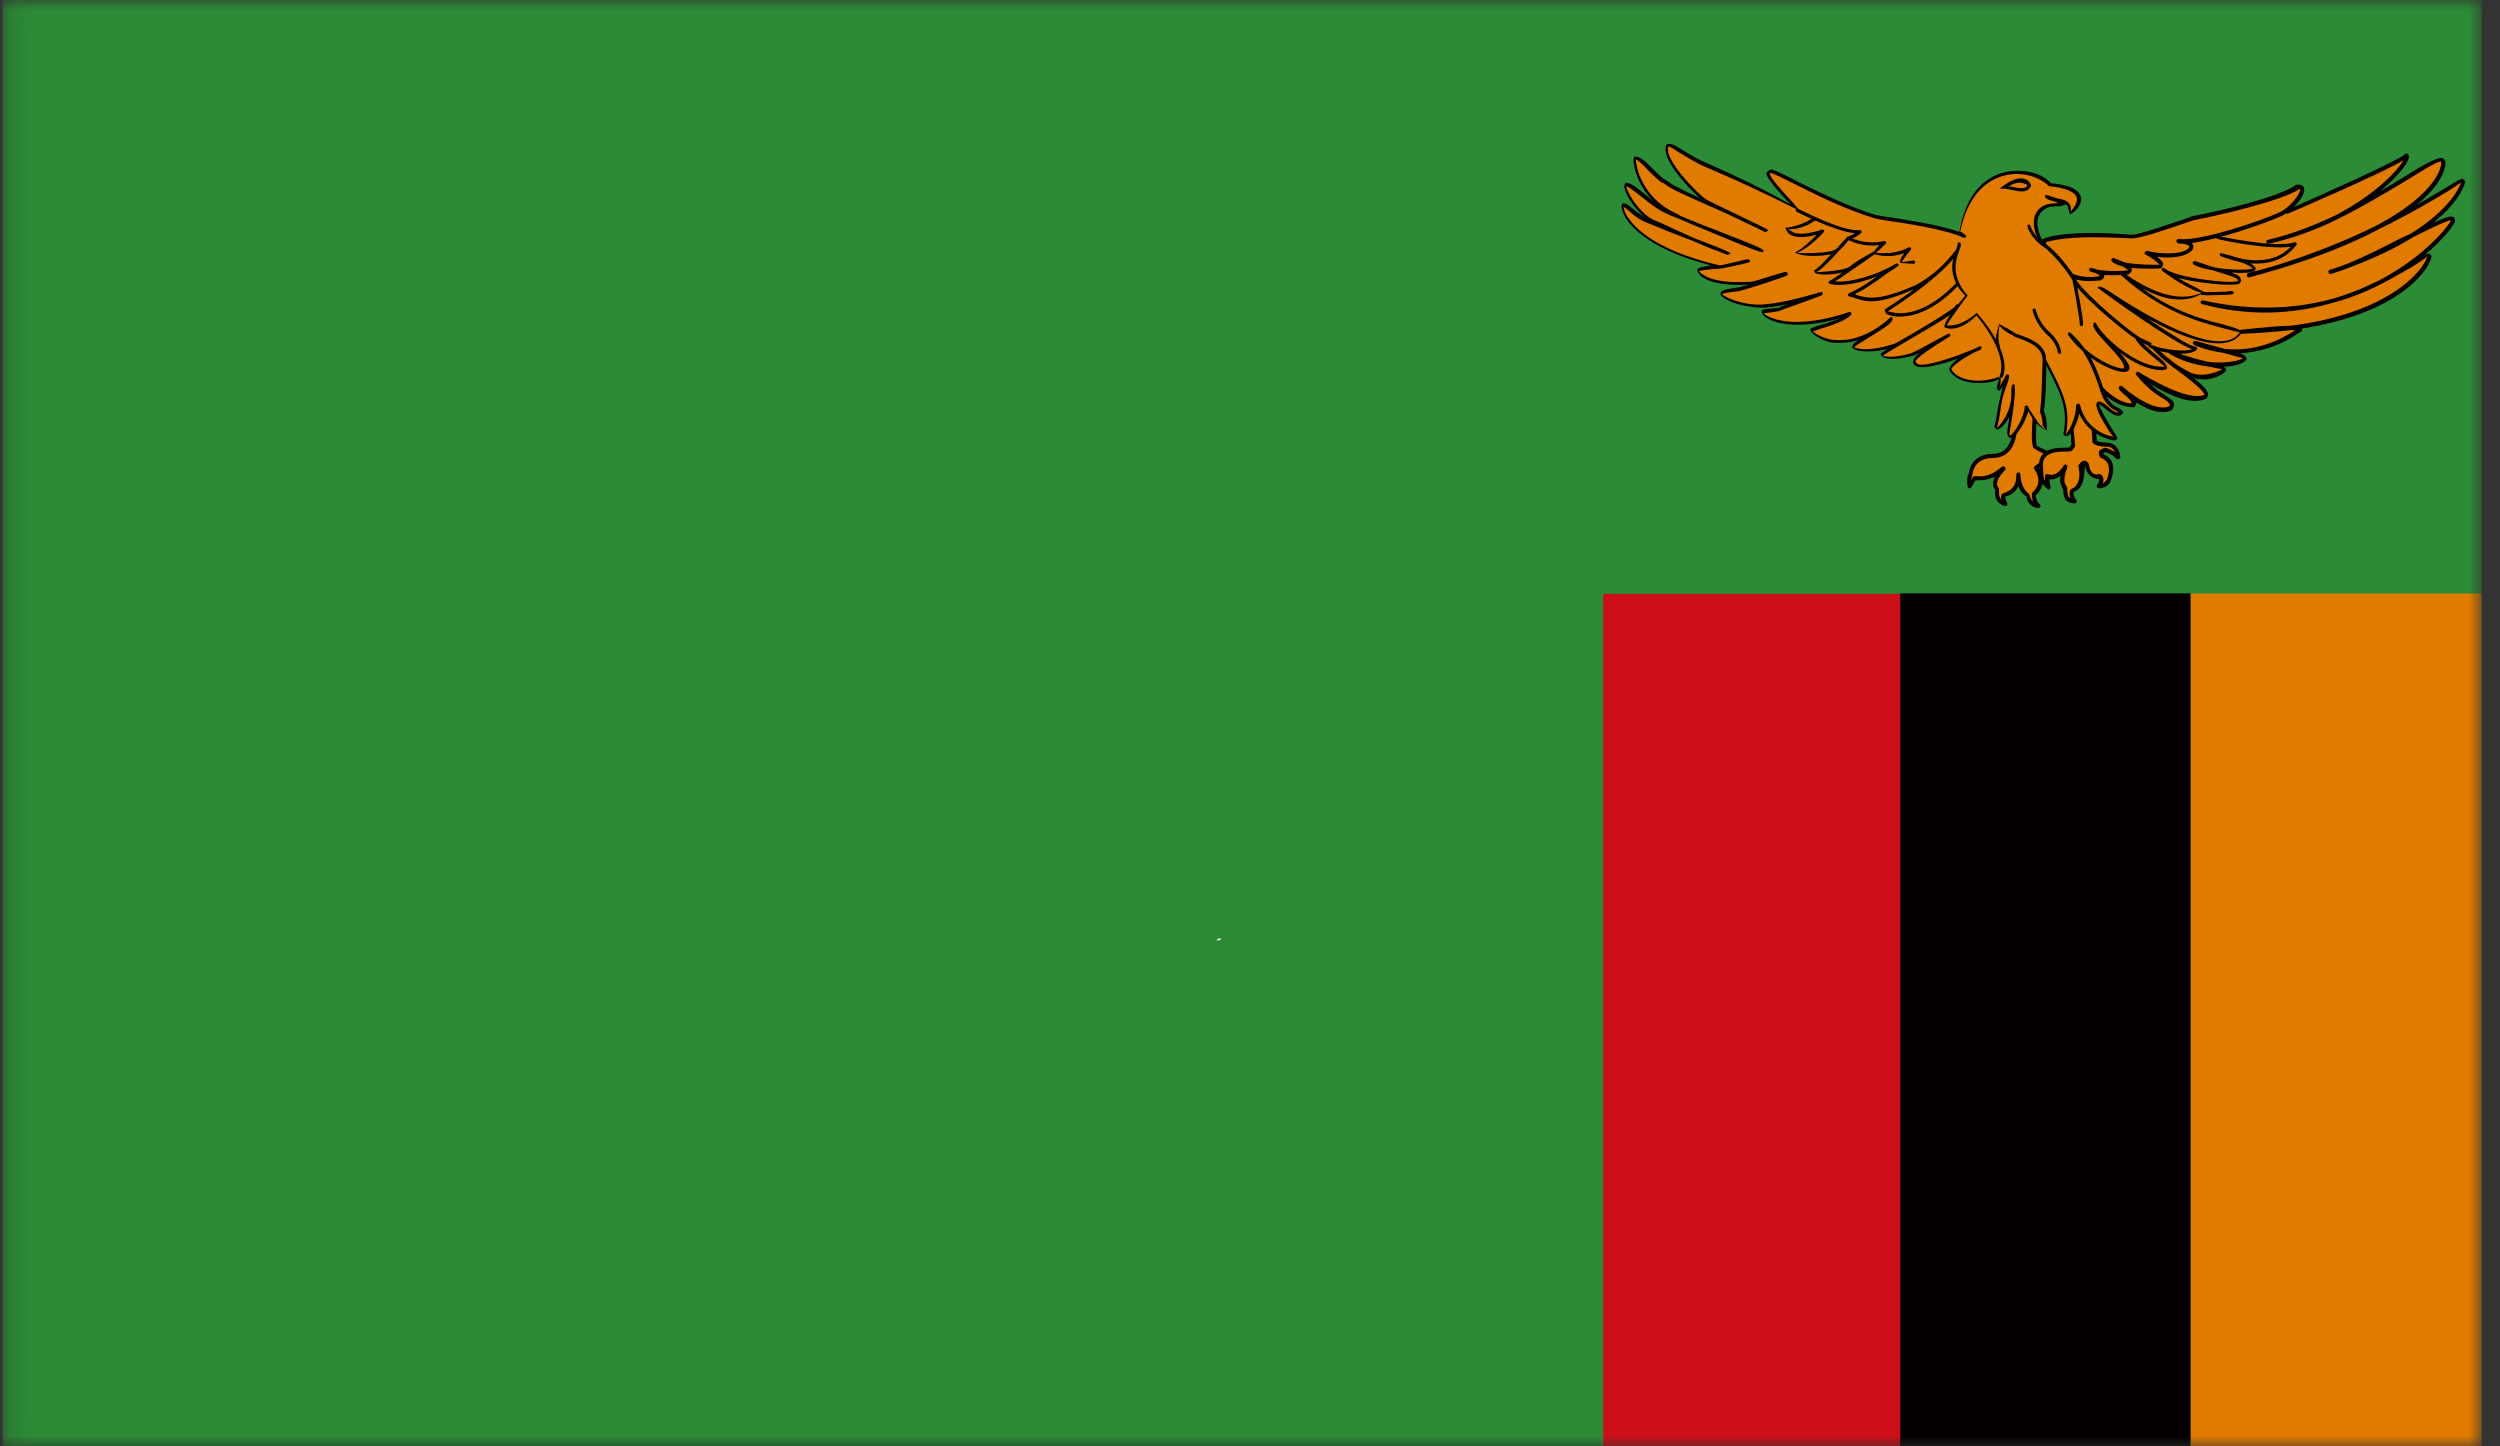
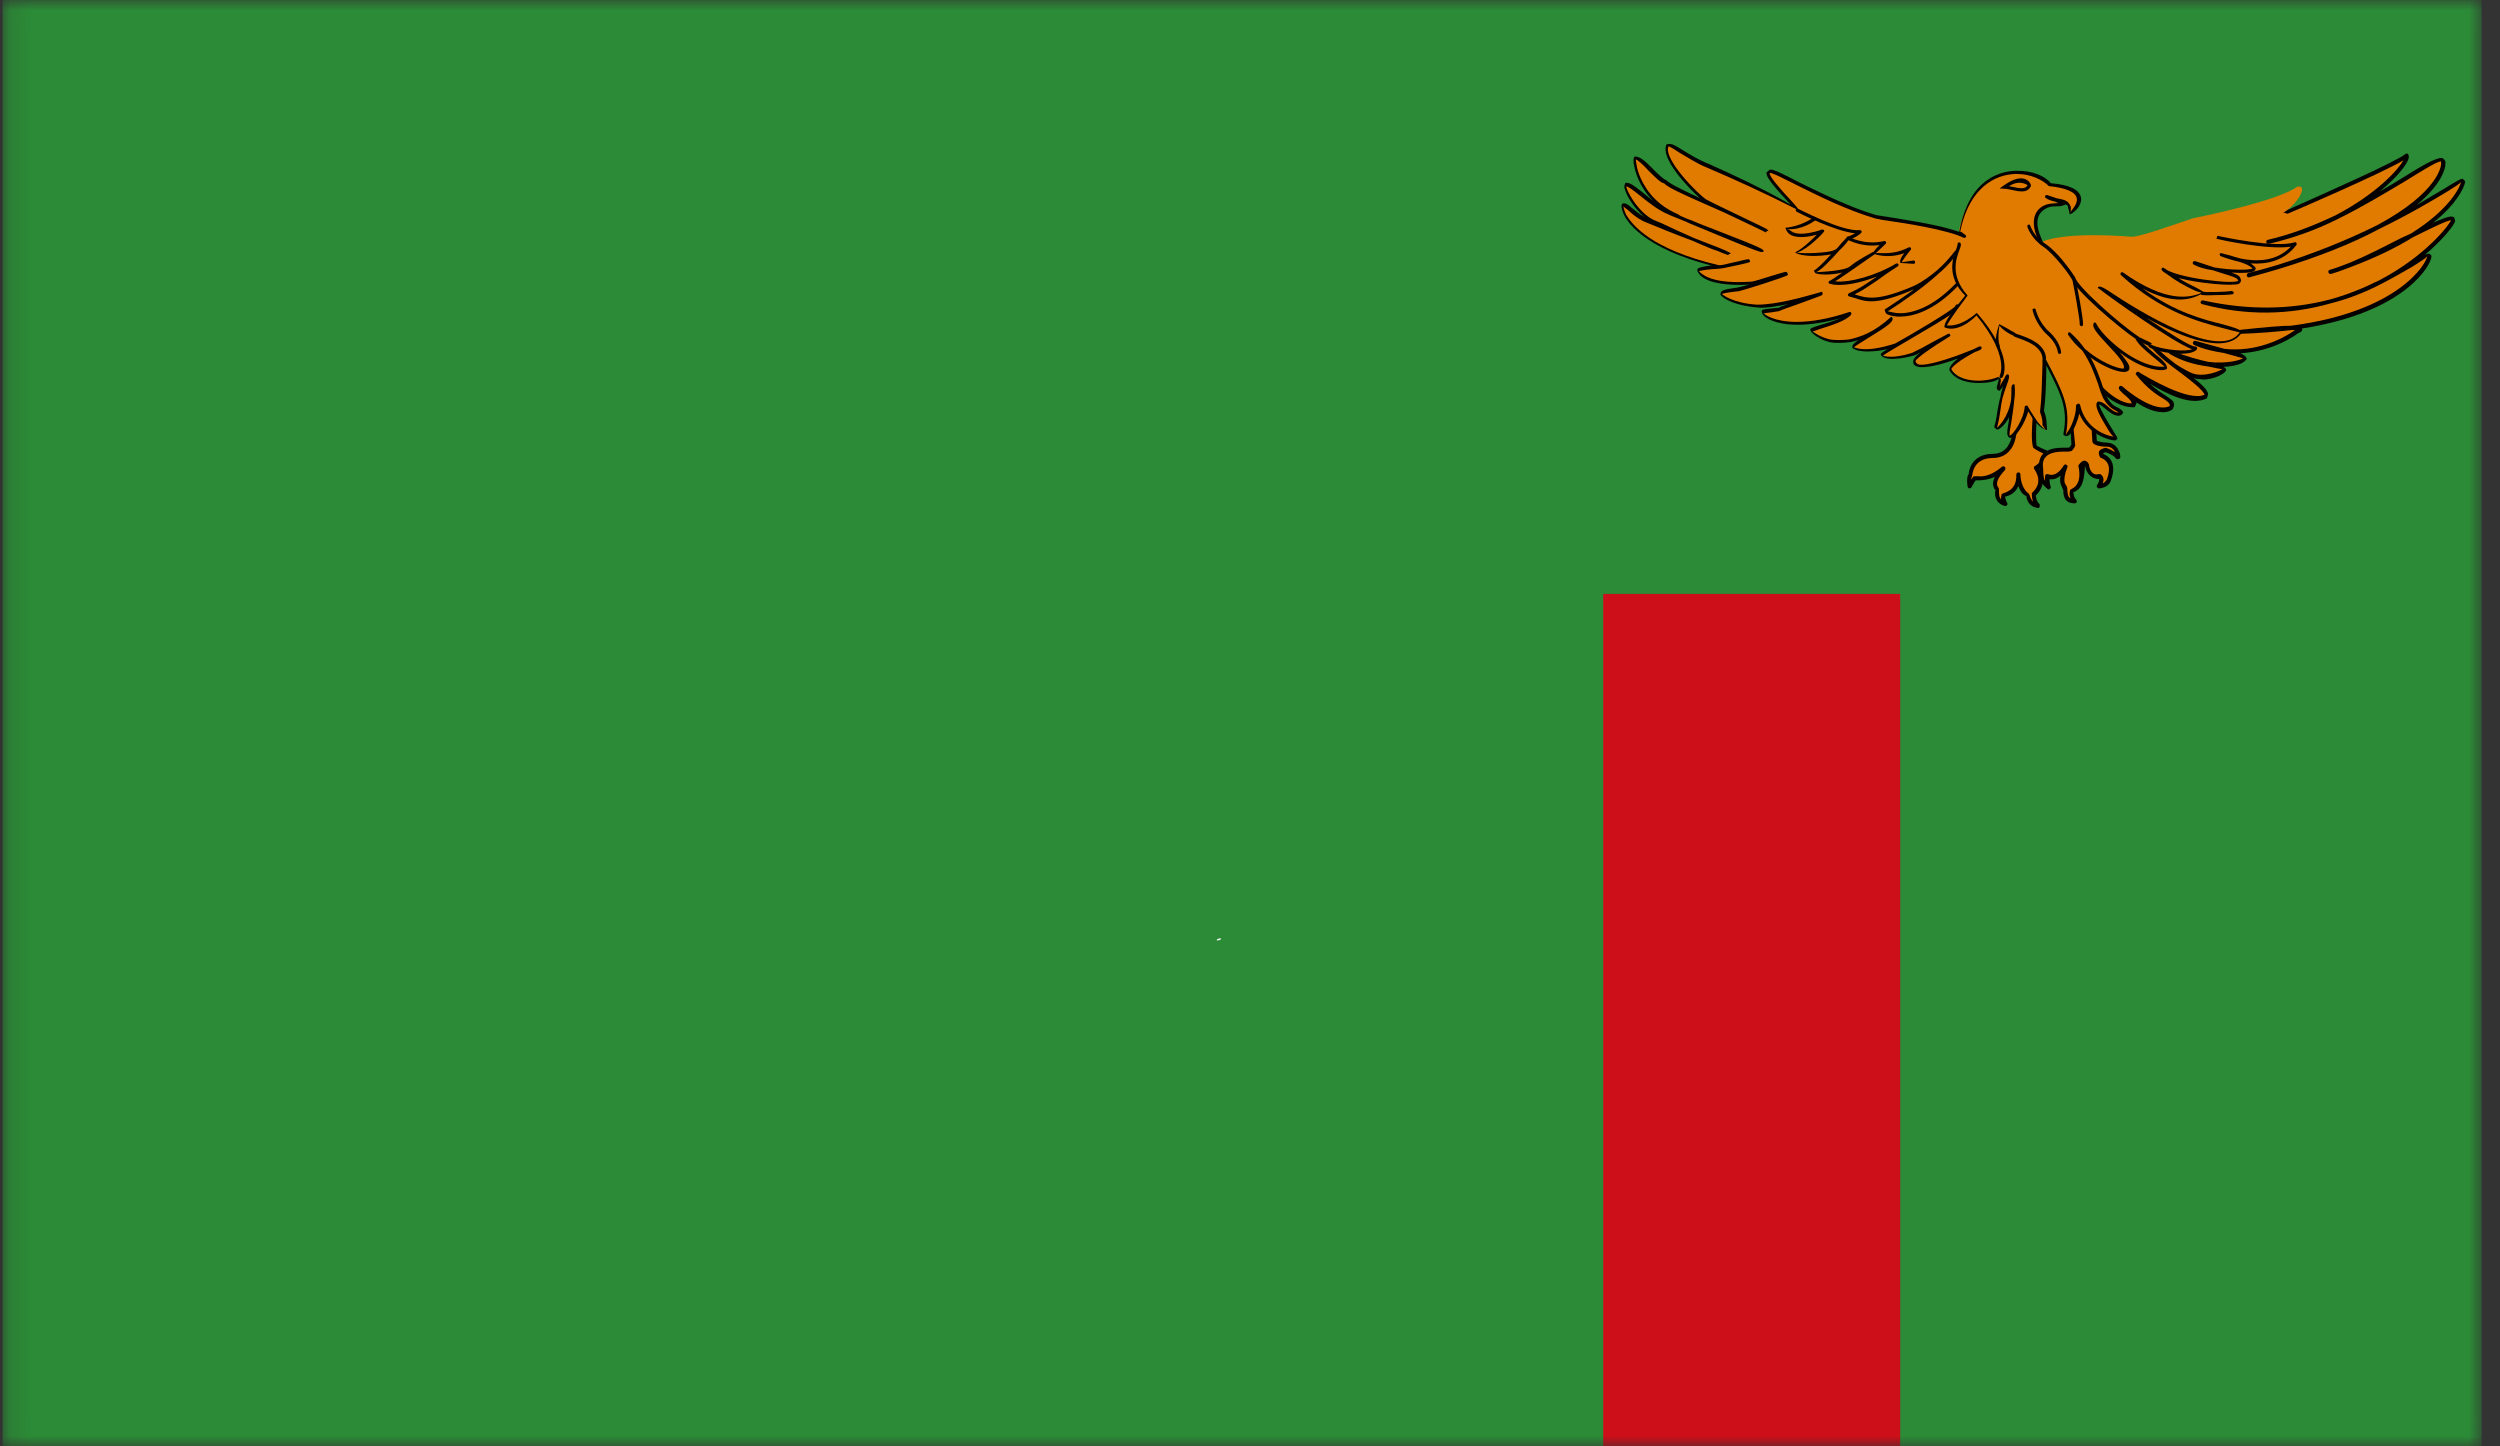
<svg xmlns="http://www.w3.org/2000/svg" width="121" height="70" viewBox="0 0 121 70" fill="none">
  <rect x="0" y="0" width="121" height="70" fill="#333333" stroke="none" />
  <mask id="mask0_15_15413" style="mask-type:luminance" maskUnits="userSpaceOnUse" x="0" y="0" width="121" height="70">
    <path d="M120.106 0.005H0.127V69.995H120.106V0.005Z" fill="white" />
  </mask>
  <g mask="url(#mask0_15_15413)">
    <path d="M120.106 0.005H0.127V69.995H120.106V0.005Z" fill="#2B8B36" />
-     <path d="M120.101 28.729H106.02V69.995H120.101V28.729Z" fill="#E07B00" />
-     <path d="M106.02 28.718H91.96V69.984H106.02V28.718Z" fill="#040000" />
    <path d="M91.969 28.744H77.595V69.995H91.969V28.744Z" fill="#CD0F19" />
    <mask id="mask1_15_15413" style="mask-type:luminance" maskUnits="userSpaceOnUse" x="0" y="0" width="121" height="70">
      <path d="M120.106 0.005H0.127V69.995H120.106V0.005Z" fill="white" />
    </mask>
    <g mask="url(#mask1_15_15413)">
      <path d="M110.673 10.257C110.673 10.257 115.974 7.993 116.483 7.535C116.715 7.802 114.352 10.649 109.782 11.709C113.941 10.715 117.492 7.633 118.202 7.741C118.424 7.766 118.372 10.741 108.846 13.315C115.428 11.585 119.257 8.415 119.216 8.765C119.257 8.847 118.552 11.266 112.798 13.15C114.404 12.79 118.773 10.108 118.717 10.649C118.861 10.829 114.502 16.444 106.617 14.617C112.917 16.248 116.998 12.311 117.579 12.383C117.698 12.409 116.411 15.847 108.47 16.058C112.283 15.651 111.177 16.032 111.177 16.032C111.177 16.032 108.933 17.777 106.241 16.593C108.372 17.164 108.604 17.195 108.634 17.391C108.496 17.627 106.751 17.977 105.073 17.056C106.421 17.627 107.641 17.715 107.662 17.921C107.641 17.993 106.766 18.492 105.994 18.132C105.227 17.782 98.125 13.428 98.125 13.428L110.22 10.103L110.673 10.273V10.257Z" fill="#E07B00" />
      <path d="M106.602 18.358C106.37 18.358 106.149 18.317 105.953 18.219C105.191 17.854 98.372 13.68 98.079 13.5C98.037 13.484 98.022 13.428 98.038 13.402C98.038 13.345 98.063 13.32 98.11 13.32L110.194 9.995L110.704 10.165C112.464 9.382 116.025 7.802 116.416 7.458C116.432 7.442 116.473 7.432 116.494 7.432C116.519 7.432 116.55 7.447 116.555 7.473C116.581 7.499 116.596 7.612 116.581 7.643C116.53 7.936 116.035 8.564 115.171 9.274C115.588 9.038 115.958 8.811 116.308 8.59C117.23 8.019 117.868 7.643 118.182 7.643C118.228 7.643 118.352 7.766 118.357 7.813C118.398 8.188 118.115 8.971 116.962 9.923C117.549 9.588 118.007 9.295 118.357 9.099C118.902 8.765 119.082 8.652 119.196 8.652C119.201 8.667 119.319 8.765 119.319 8.791C119.242 9.166 118.83 9.933 117.775 10.772C118.202 10.592 118.485 10.479 118.65 10.479C118.671 10.479 118.774 10.504 118.789 10.535L118.83 10.705C118.774 10.901 118.274 11.57 117.348 12.352C117.44 12.295 117.502 12.28 117.559 12.28C117.61 12.28 117.698 12.362 117.682 12.419C117.667 12.825 116.427 15.116 111.424 15.898V15.924C111.439 16.022 111.367 16.078 111.213 16.135C111.198 16.161 110.06 17.015 108.429 17.097C108.629 17.18 108.701 17.252 108.743 17.365C108.624 17.602 108.171 17.73 107.61 17.756C107.703 17.797 107.749 17.854 107.749 17.91C107.703 18.091 107.142 18.374 106.596 18.374L106.602 18.358ZM98.382 13.443C99.54 14.153 105.356 17.73 106.035 18.039C106.643 18.317 107.507 17.926 107.569 17.859C107.507 17.874 107.183 17.802 106.859 17.735C106.19 17.653 105.572 17.458 105.022 17.133C104.965 17.118 104.96 17.061 104.965 17.01C105.006 16.969 105.042 16.953 105.099 16.969C105.783 17.247 106.447 17.416 106.874 17.514C107.78 17.627 108.496 17.416 108.563 17.334C108.521 17.334 108.352 17.277 107.626 17.082C107.142 17.01 106.648 16.902 106.185 16.691C106.144 16.665 106.113 16.608 106.144 16.567C106.159 16.511 106.216 16.485 106.247 16.495L107.672 16.886C107.832 16.902 108.002 16.912 108.166 16.912C109.715 16.912 110.873 16.13 111.079 15.975H110.909C110.148 16.058 109.329 16.13 108.475 16.155C108.424 16.13 108.377 16.114 108.377 16.058C108.362 16.017 108.398 15.96 108.46 15.96C109.618 15.836 110.431 15.764 110.894 15.764C116.128 15.08 117.451 12.733 117.477 12.398C117.44 12.481 117.127 12.676 116.766 12.903C116.37 13.124 115.861 13.433 115.253 13.742C114.466 14.148 113.663 14.467 112.819 14.678C110.77 15.265 108.671 15.28 106.586 14.72C106.524 14.704 106.494 14.648 106.509 14.622C106.524 14.565 106.581 14.524 106.627 14.539C108.748 15.013 110.822 15.003 112.757 14.498C113.575 14.277 114.347 13.968 115.166 13.562C117.456 12.362 118.588 10.823 118.629 10.659C118.393 10.674 117.389 11.189 116.787 11.482C115.958 11.997 114.96 12.476 113.817 12.908C113.426 13.062 113.076 13.186 112.819 13.258C112.757 13.273 112.701 13.232 112.695 13.175C112.68 13.134 112.7 13.078 112.757 13.062C113.107 12.964 113.442 12.825 113.74 12.712C114.497 12.403 115.387 11.945 116.21 11.523L116.694 11.302C118.614 10.103 119.077 9.012 119.118 8.801C119.077 8.883 118.784 9.053 118.46 9.264C117.77 9.681 116.643 10.355 115.135 11.091C113.864 11.776 112.222 12.429 110.302 13.016C109.834 13.155 109.355 13.294 108.866 13.423C108.81 13.438 108.763 13.407 108.743 13.351C108.743 13.294 108.763 13.237 108.815 13.211C109.324 13.088 109.793 12.959 110.246 12.82C111.872 12.306 113.493 11.678 115.063 10.896C118.032 9.305 118.228 7.962 118.135 7.808C117.919 7.833 117.24 8.255 116.411 8.77C115.516 9.3 114.399 9.985 113.122 10.613C112.098 11.127 110.971 11.534 109.808 11.801C109.751 11.817 109.705 11.786 109.69 11.729C109.674 11.673 109.705 11.616 109.767 11.606C110.801 11.369 111.867 10.978 113.05 10.417C115.022 9.382 116.066 8.224 116.324 7.761C115.212 8.42 110.904 10.273 110.719 10.345L110.189 10.19L98.388 13.443H98.382Z" fill="#040000" />
      <path d="M96.457 22.069C95.382 22.069 95.366 23.016 95.366 23.016C95.366 23.016 95.274 23.073 95.325 23.531C95.505 23.237 95.598 23.124 95.598 23.124C95.701 23.14 96.2 23.279 96.972 22.676C96.262 23.417 96.684 23.68 96.684 23.68C96.684 23.68 96.514 24.251 97.049 24.38C96.895 24.143 96.987 23.948 96.987 23.948C96.987 23.948 97.744 23.865 97.687 22.944C97.713 23.783 98.171 23.978 98.171 23.978C98.171 23.978 98.171 24.442 98.66 24.483C98.403 24.246 98.459 23.881 98.459 23.881C98.459 23.881 99.087 23.417 98.557 22.64C98.871 22.46 99.144 21.94 99.144 21.94C99.144 21.94 98.707 21.76 98.496 21.606C98.403 21.395 98.48 20.268 98.48 20.268L98.223 18.816L97.466 21.091C97.507 20.772 97.523 22.069 96.463 22.069H96.457Z" fill="#E07B00" />
-       <path d="M98.655 24.586H98.65C98.202 24.544 98.079 24.179 98.079 23.999C98.037 24.014 97.826 23.917 97.688 23.526C97.518 23.932 97.157 24.014 97.039 24.04C97.065 24.066 97.054 24.179 97.142 24.334C97.168 24.359 97.168 24.406 97.142 24.447C97.116 24.488 97.065 24.503 97.039 24.488C96.859 24.447 96.73 24.349 96.653 24.22C96.535 24.025 96.555 23.803 96.581 23.706C96.545 23.706 96.483 23.623 96.468 23.469C96.452 23.356 96.483 23.232 96.55 23.078C96.2 23.248 95.788 23.258 95.624 23.248C95.608 23.263 95.531 23.371 95.413 23.598C95.392 23.623 95.351 23.639 95.31 23.639C95.274 23.623 95.233 23.598 95.233 23.556C95.171 23.124 95.248 22.985 95.289 22.944C95.274 22.928 95.341 21.966 96.457 21.966C97.183 21.966 97.338 21.282 97.379 21.101V21.086C97.379 21.06 97.379 21.029 97.394 21.004L98.125 18.796C98.141 18.755 98.182 18.739 98.228 18.739C98.269 18.739 98.305 18.755 98.321 18.811L98.578 20.262C98.537 20.751 98.532 21.451 98.578 21.575C98.748 21.673 99.18 21.853 99.18 21.853C99.201 21.868 99.216 21.894 99.231 21.925C99.247 21.951 99.231 21.982 99.231 22.007C99.206 22.007 99 22.455 98.701 22.692C99.139 23.433 98.609 23.906 98.532 23.978C98.537 23.978 98.532 24.246 98.722 24.411C98.748 24.436 98.779 24.493 98.748 24.534C98.732 24.56 98.696 24.591 98.655 24.591V24.586ZM97.682 22.867C97.754 22.867 97.785 22.892 97.785 22.949C97.821 23.701 98.197 23.886 98.197 23.896C98.254 23.978 98.269 24.148 98.393 24.272C98.331 24.061 98.341 23.881 98.341 23.865C98.403 23.793 98.933 23.392 98.46 22.707C98.444 22.681 98.434 22.651 98.444 22.625C98.46 22.584 98.465 22.553 98.496 22.553C98.707 22.439 98.892 22.146 98.99 21.997C98.846 21.925 98.573 21.801 98.418 21.678C98.285 21.441 98.362 20.463 98.377 20.268L98.182 19.233L97.574 21.091C97.574 21.091 97.471 22.167 96.452 22.167C95.49 22.167 95.469 22.975 95.454 23.016C95.439 23.057 95.413 23.088 95.413 23.212C95.475 23.098 95.505 23.073 95.516 23.057C95.686 23.042 95.752 23.057 95.85 23.057C96.164 23.057 96.529 22.903 96.89 22.594C96.941 22.553 97.008 22.568 97.044 22.609C97.07 22.651 97.07 22.707 97.044 22.748C96.71 23.098 96.648 23.309 96.658 23.433C96.663 23.556 96.73 23.613 96.741 23.613C96.766 23.726 96.72 23.963 96.813 24.117C96.828 24.133 96.838 24.143 96.849 24.174C96.844 24.004 96.89 23.906 96.89 23.906C97.008 23.834 97.615 23.767 97.59 22.985C97.59 22.928 97.615 22.872 97.682 22.862V22.867Z" fill="#040000" />
+       <path d="M98.655 24.586H98.65C98.202 24.544 98.079 24.179 98.079 23.999C98.037 24.014 97.826 23.917 97.688 23.526C97.518 23.932 97.157 24.014 97.039 24.04C97.065 24.066 97.054 24.179 97.142 24.334C97.168 24.359 97.168 24.406 97.142 24.447C97.116 24.488 97.065 24.503 97.039 24.488C96.859 24.447 96.73 24.349 96.653 24.22C96.535 24.025 96.555 23.803 96.581 23.706C96.545 23.706 96.483 23.623 96.468 23.469C96.452 23.356 96.483 23.232 96.55 23.078C96.2 23.248 95.788 23.258 95.624 23.248C95.608 23.263 95.531 23.371 95.413 23.598C95.392 23.623 95.351 23.639 95.31 23.639C95.274 23.623 95.233 23.598 95.233 23.556C95.171 23.124 95.248 22.985 95.289 22.944C95.274 22.928 95.341 21.966 96.457 21.966C97.183 21.966 97.338 21.282 97.379 21.101V21.086C97.379 21.06 97.379 21.029 97.394 21.004L98.125 18.796C98.141 18.755 98.182 18.739 98.228 18.739C98.269 18.739 98.305 18.755 98.321 18.811L98.578 20.262C98.537 20.751 98.532 21.451 98.578 21.575C98.748 21.673 99.18 21.853 99.18 21.853C99.201 21.868 99.216 21.894 99.231 21.925C99.247 21.951 99.231 21.982 99.231 22.007C99.206 22.007 99 22.455 98.701 22.692C99.139 23.433 98.609 23.906 98.532 23.978C98.537 23.978 98.532 24.246 98.722 24.411C98.732 24.56 98.696 24.591 98.655 24.591V24.586ZM97.682 22.867C97.754 22.867 97.785 22.892 97.785 22.949C97.821 23.701 98.197 23.886 98.197 23.896C98.254 23.978 98.269 24.148 98.393 24.272C98.331 24.061 98.341 23.881 98.341 23.865C98.403 23.793 98.933 23.392 98.46 22.707C98.444 22.681 98.434 22.651 98.444 22.625C98.46 22.584 98.465 22.553 98.496 22.553C98.707 22.439 98.892 22.146 98.99 21.997C98.846 21.925 98.573 21.801 98.418 21.678C98.285 21.441 98.362 20.463 98.377 20.268L98.182 19.233L97.574 21.091C97.574 21.091 97.471 22.167 96.452 22.167C95.49 22.167 95.469 22.975 95.454 23.016C95.439 23.057 95.413 23.088 95.413 23.212C95.475 23.098 95.505 23.073 95.516 23.057C95.686 23.042 95.752 23.057 95.85 23.057C96.164 23.057 96.529 22.903 96.89 22.594C96.941 22.553 97.008 22.568 97.044 22.609C97.07 22.651 97.07 22.707 97.044 22.748C96.71 23.098 96.648 23.309 96.658 23.433C96.663 23.556 96.73 23.613 96.741 23.613C96.766 23.726 96.72 23.963 96.813 24.117C96.828 24.133 96.838 24.143 96.849 24.174C96.844 24.004 96.89 23.906 96.89 23.906C97.008 23.834 97.615 23.767 97.59 22.985C97.59 22.928 97.615 22.872 97.682 22.862V22.867Z" fill="#040000" />
      <path d="M101.707 18.801C101.707 18.801 102.495 19.681 103.241 19.64C103.514 19.403 102.659 18.899 102.659 18.775C102.958 19.053 104.25 20.16 105.068 19.768C105.387 19.295 104.476 19.352 103.478 18.106C104.178 18.569 105.922 19.599 106.746 19.207C107.096 18.816 104.929 17.674 104.203 16.747L102.32 15.785L99.788 17.854L101.707 18.806V18.801Z" fill="#E07B00" />
      <path d="M104.666 19.948C104.239 19.948 103.786 19.727 103.4 19.475V19.532C103.4 19.557 103.328 19.701 103.308 19.712H103.251C102.464 19.712 101.815 19.084 101.63 18.873L99.736 17.952C99.736 17.952 99.684 17.91 99.684 17.869C99.669 17.854 99.684 17.813 99.71 17.787L102.258 15.708L104.239 16.655C104.569 17.072 105.145 17.509 105.665 17.895C106.39 18.456 106.843 18.801 106.874 19.084C106.874 19.11 106.818 19.254 106.812 19.279C106.03 19.671 104.867 19.058 104.049 18.569C104.337 18.837 104.61 19.017 104.79 19.13C105.032 19.3 105.196 19.382 105.217 19.537C105.243 19.635 105.202 19.717 105.135 19.83C104.975 19.928 104.821 19.954 104.661 19.954L104.666 19.948ZM102.664 18.677C102.664 18.677 102.716 18.693 102.726 18.703C102.947 18.914 104.306 20.015 105.021 19.65C105.021 19.48 104.877 19.413 104.692 19.285C104.373 19.105 103.905 18.78 103.4 18.152C103.359 18.111 103.359 18.055 103.405 18.029C103.431 17.988 103.488 17.972 103.524 18.013C103.874 18.224 105.917 19.465 106.699 19.104C106.643 18.893 106.076 18.446 105.546 18.044C105.021 17.669 104.43 17.205 104.116 16.804L102.278 15.867L99.972 17.849L101.733 18.703C102.129 19.12 102.69 19.526 103.169 19.526C103.184 19.413 102.937 19.192 102.793 19.079C102.623 18.924 102.551 18.857 102.551 18.77C102.551 18.729 102.577 18.698 102.613 18.688C102.628 18.672 102.639 18.672 102.654 18.672L102.664 18.677Z" fill="#040000" />
      <path d="M98.83 11.709C98.83 11.709 99.695 11.194 103.159 11.457C103.514 11.498 105.495 10.772 106.149 10.561C107.147 10.365 110.338 9.665 111.203 9.027C111.81 8.955 111.033 10.129 110.266 10.422C109.458 10.787 106.483 11.817 105.433 11.678C106.689 11.704 105.994 12.723 103.889 12.249C104.903 12.81 104.522 12.892 104.522 12.892C104.522 12.892 102.747 12.99 102.279 12.584C103.473 13.031 102.978 13.186 102.978 13.186C102.978 13.186 101.764 13.309 101.203 13.047C102.067 13.315 101.63 13.479 101.63 13.479C101.63 13.479 100.93 13.592 100.343 13.381C99.751 13.16 98.871 11.704 98.82 11.704L98.83 11.709Z" fill="#E07B00" />
-       <path d="M101.177 13.608C100.848 13.608 100.565 13.567 100.318 13.484C99.849 13.315 99.242 12.45 98.913 11.992C98.851 11.894 98.799 11.812 98.774 11.781C98.733 11.781 98.712 11.755 98.712 11.724C98.696 11.668 98.748 11.642 98.774 11.611C98.799 11.585 99.695 11.081 103.159 11.359C103.555 11.359 104.944 10.854 105.691 10.618L106.103 10.463C107.415 10.226 110.364 9.527 111.136 8.94C111.393 8.914 111.501 8.996 111.522 9.12C111.594 9.47 110.94 10.278 110.307 10.504C109.582 10.823 107.405 11.595 106.082 11.76C106.159 11.842 106.174 11.915 106.159 11.956C106.144 12.264 105.449 12.568 104.399 12.429C104.667 12.625 104.708 12.748 104.692 12.836C104.692 12.877 104.595 12.975 104.553 12.99C104.528 12.99 103.786 13.031 103.143 12.964C103.179 13.006 103.195 13.047 103.179 13.088C103.179 13.129 103.061 13.268 103.025 13.284C102.984 13.299 102.299 13.34 101.846 13.309V13.351C101.846 13.474 101.743 13.531 101.666 13.572C101.651 13.572 101.445 13.598 101.177 13.598V13.608ZM99 11.734C99.021 11.776 99.062 11.817 99.082 11.873C99.36 12.264 99.983 13.129 100.379 13.284C100.616 13.356 100.873 13.407 101.177 13.407C101.429 13.407 101.609 13.366 101.609 13.366C101.651 13.351 101.609 13.309 101.409 13.211C101.347 13.196 101.249 13.17 101.177 13.139C101.12 13.124 101.105 13.057 101.121 13.016C101.146 12.975 101.198 12.944 101.239 12.975C101.342 12.99 101.419 13.016 101.496 13.047C101.707 13.088 101.985 13.119 102.351 13.119C102.716 13.119 102.989 13.093 102.989 13.093C102.989 13.078 102.984 13.021 102.7 12.882C102.5 12.825 102.325 12.769 102.227 12.661C102.186 12.635 102.17 12.589 102.201 12.537C102.227 12.496 102.294 12.465 102.325 12.496C102.52 12.579 102.69 12.635 102.798 12.692C103.39 12.831 104.42 12.815 104.517 12.815C104.492 12.8 104.419 12.635 103.858 12.326C103.802 12.301 103.787 12.27 103.802 12.213C103.828 12.172 103.879 12.141 103.92 12.141C104.296 12.239 104.646 12.264 104.945 12.264C105.644 12.264 105.948 12.069 105.964 11.945C105.964 11.904 105.871 11.822 105.614 11.791C105.552 11.791 105.49 11.791 105.433 11.776C105.372 11.76 105.331 11.719 105.341 11.662C105.341 11.621 105.392 11.565 105.433 11.565H105.449C105.511 11.565 105.588 11.58 105.644 11.58C106.844 11.58 109.52 10.643 110.22 10.324C110.812 10.103 111.357 9.372 111.331 9.135C110.39 9.748 107.214 10.463 106.164 10.659L105.758 10.798C104.667 11.173 103.56 11.539 103.195 11.539C102.453 11.498 101.877 11.482 101.378 11.482C99.911 11.482 99.227 11.652 98.995 11.734H99Z" fill="#040000" />
      <path d="M100.225 19.29L100.338 21.565C100.338 21.565 100.276 21.678 100.225 21.745C100.153 21.817 98.593 21.508 98.814 22.692C98.814 23.196 98.83 23.294 99.165 23.587C99.072 23.253 99.092 23.042 99.092 23.042C99.092 23.042 99.54 23.278 99.978 22.568C99.664 23.278 99.885 23.546 99.952 23.561C100.014 23.685 99.818 24.262 100.405 24.246C100.184 24.035 100.286 23.731 100.286 23.731C100.286 23.731 100.909 23.634 100.698 22.517C100.909 22.306 100.997 22.517 100.997 22.517C100.997 22.517 101.074 23.186 101.604 23.047C101.856 23.186 101.568 23.536 101.568 23.536C101.568 23.536 101.959 23.551 102.072 23.227C102.191 22.877 102.314 22.29 101.686 22.038C101.604 21.801 101.933 21.786 101.933 21.786C101.933 21.786 102.345 21.925 102.463 22.136C102.597 22.347 102.556 21.606 102.036 21.508C101.424 21.492 101.372 21.369 101.372 21.338C101.372 21.307 101.27 19.676 101.218 19.218L100.22 19.29H100.225Z" fill="#E07B00" />
      <path d="M100.395 24.359C99.89 24.359 99.865 23.942 99.865 23.731L99.772 23.51C99.731 23.438 99.679 23.273 99.731 23.021C99.515 23.201 99.319 23.217 99.196 23.191C99.196 23.263 99.201 23.402 99.257 23.567C99.262 23.608 99.242 23.639 99.201 23.68C99.18 23.695 99.123 23.695 99.098 23.664C98.732 23.356 98.712 23.217 98.712 22.702C98.655 22.424 98.712 22.172 98.851 22.002C99.108 21.693 99.576 21.668 99.911 21.668H100.122C100.199 21.642 100.256 21.513 100.256 21.513L100.122 19.295L101.213 19.115C101.367 19.66 101.486 21.266 101.486 21.333C101.486 21.333 101.563 21.405 102.057 21.431C102.494 21.487 102.639 21.961 102.623 22.141C102.623 22.223 102.433 22.265 102.392 22.167C102.314 22.043 102.016 21.915 101.908 21.889C101.892 21.889 101.805 21.915 101.784 21.961C102.093 22.084 102.469 22.424 102.17 23.247C102.057 23.623 101.614 23.639 101.578 23.639C101.553 23.639 101.517 23.623 101.501 23.582C101.476 23.556 101.476 23.5 101.501 23.469C101.553 23.412 101.614 23.258 101.604 23.191C101.079 23.165 100.94 22.728 100.914 22.522C100.889 22.97 100.853 23.33 100.683 23.582C100.549 23.762 100.395 23.803 100.343 23.834C100.369 23.86 100.343 24.045 100.487 24.184C100.513 24.21 100.523 24.256 100.513 24.308C100.487 24.334 100.456 24.364 100.41 24.364H100.395V24.359ZM99.983 22.476C99.983 22.476 99.988 22.476 100.004 22.491C100.06 22.517 100.086 22.563 100.06 22.614C99.823 23.217 99.942 23.438 99.983 23.464C100.06 23.577 100.06 23.634 100.06 23.731C100.076 23.927 100.086 24.05 100.215 24.122C100.122 23.912 100.199 23.716 100.199 23.706C100.292 23.634 100.41 23.623 100.513 23.453C100.652 23.258 100.683 22.949 100.59 22.532C100.884 22.1 101.059 22.378 101.105 22.476C101.105 22.517 101.162 22.965 101.481 22.965C101.506 22.949 101.635 22.939 101.661 22.949C101.738 23.006 101.784 23.062 101.8 23.145C101.825 23.242 101.8 23.314 101.764 23.397C101.856 23.356 101.934 23.284 101.98 23.186C102.175 22.63 102.072 22.306 101.645 22.136C101.553 21.966 101.584 21.884 101.604 21.827C101.702 21.703 101.903 21.673 101.934 21.673C101.985 21.688 102.191 21.77 102.361 21.884C102.345 21.843 102.32 21.812 102.32 21.801C102.237 21.688 102.139 21.631 102.026 21.621C101.846 21.621 101.27 21.606 101.27 21.343C101.27 21.271 101.172 19.681 101.115 19.233L100.22 19.372L100.441 21.565C100.426 21.621 100.359 21.734 100.281 21.817C100.266 21.832 100.142 21.858 100.112 21.858H99.901C99.731 21.858 99.216 21.858 99.005 22.126C98.887 22.249 98.851 22.445 98.887 22.686C98.902 23.006 98.902 23.15 98.984 23.273C98.969 23.134 98.984 23.037 98.984 23.037C98.984 22.995 99.005 22.965 99.046 22.954C99.067 22.939 99.108 22.939 99.139 22.954C99.139 22.954 99.504 23.15 99.88 22.537C99.895 22.512 99.916 22.481 99.973 22.481L99.983 22.476Z" fill="#040000" />
      <path d="M102.392 21.23C102.392 21.107 101.331 19.666 101.604 19.485C101.877 19.542 102.325 20.196 102.685 20C102.572 19.732 102.253 19.877 101.887 19.233C101.512 18.492 101.455 17.36 100.168 16.161C100.997 17.447 102.891 18.199 102.973 17.823C103.045 17.447 101.311 16.037 101.403 15.687C101.738 16.387 103.493 17.952 104.775 17.823C104.857 17.514 103.735 16.917 103.421 16.341C102.613 15.795 100.405 13.881 100.364 13.448C99.561 12.275 99.056 11.925 98.83 11.786C98.748 11.688 98.717 11.575 98.696 11.518C98.202 10.345 98.866 9.969 99.257 9.912C99.566 9.887 99.654 9.912 99.89 9.815C99.618 9.717 99.345 9.604 99.082 9.506C99.422 9.758 100.333 9.547 100.122 10.273C100.518 10.118 101.362 9.13 99.196 8.904C98.47 8.096 95.552 7.607 94.811 11.179C94.872 11.22 94.903 11.276 95.099 11.415C94.162 10.968 91.676 10.618 90.786 10.463C88.352 9.763 85.85 8.091 85.598 8.286C85.279 8.425 87.049 10.088 86.962 10.129C85.418 9.223 83.992 8.595 82.69 8.008C81.754 7.658 80.827 6.85 80.729 7.015C80.395 7.715 82.212 9.485 82.546 9.712C82.881 9.907 85.567 11.148 85.526 11.163C81.496 9.336 80.827 9.002 80.632 8.791C80.266 8.708 79.396 7.545 79.165 7.602C79.026 7.741 79.288 9.583 81.213 10.422C81.542 10.643 85.346 12.012 85.3 12.11C85.3 12.151 80.94 10.309 80.776 10.268C79.931 9.918 78.897 8.775 78.717 8.899C78.537 9.022 79.201 10.268 80.034 10.659C80.477 10.854 82.186 11.709 83.714 12.249C83.817 12.264 80.956 11.158 79.582 10.587C78.959 10.237 78.665 9.804 78.568 9.902C78.429 9.974 78.804 11.827 83.21 12.877C83.328 12.934 84.78 12.527 84.697 12.584C84.682 12.599 83.272 12.903 83.133 12.903C83.014 12.877 82.237 12.985 82.227 13.026C82.186 13.139 82.515 13.809 84.795 13.685C85.088 13.659 86.658 13.083 86.524 13.211C86.463 13.268 84.363 13.953 84.219 13.963C84.064 13.978 83.339 14.045 83.313 14.133C83.272 14.246 83.858 14.72 85.088 14.792C86.164 14.848 88.223 14.133 88.187 14.179C88.146 14.236 86.19 14.889 86.149 14.931C86.072 14.956 85.361 15.003 85.346 15.069C85.284 15.193 86.37 16.212 89.571 15.126C89.252 15.558 87.708 15.867 87.708 15.95C87.693 16.006 88.043 16.341 88.588 16.454C88.861 16.526 89.237 16.511 89.571 16.454C90.184 16.33 90.827 16.088 91.645 15.337C91.748 15.558 89.597 16.665 89.705 16.763C90.173 17.195 91.707 16.706 91.82 16.649C91.918 16.593 94.78 14.972 94.764 14.776C94.821 15.028 91.064 17.051 91.11 17.133C91.352 17.524 92.623 17.108 92.695 17.077C92.747 17.051 94.327 16.197 94.378 16.171C94.414 16.155 92.525 17.288 92.695 17.457C92.603 18.199 95.634 16.943 95.881 16.799C95.999 16.716 94.414 17.483 94.414 17.833C94.924 18.713 96.545 18.435 96.802 18.25C96.921 18.168 96.648 18.893 96.741 18.811C96.777 18.796 97.101 18.435 97.224 18.152C97.183 18.389 97.003 18.755 96.895 19.197C96.792 19.629 96.761 20.118 96.622 20.633C96.581 20.854 97.621 20.17 97.466 18.564C97.559 19.403 97.137 20.968 97.245 21.065C97.466 21.235 98.074 20.283 98.141 19.64C98.31 19.974 98.686 20.633 99.015 20.798C98.974 20.293 99.015 20.324 98.871 19.846C98.964 19.218 98.974 18.338 98.99 17.334C99.87 19.012 100.204 19.722 99.973 20.993C100.23 21.107 100.652 20.098 100.606 19.599C100.94 21.024 102.381 21.245 102.407 21.204L102.392 21.23Z" fill="#E07B00" />
      <path d="M102.361 21.318C102.15 21.318 101.074 21.065 100.637 20.021C100.559 20.386 100.379 20.818 100.209 20.998C100.132 21.081 100.055 21.112 99.988 21.112C99.952 21.096 99.865 21.055 99.865 21.014C100.086 19.871 99.839 19.213 99.046 17.689C99.031 18.554 99.01 19.31 98.928 19.882C99.046 20.216 99.046 20.314 99.062 20.551L99.082 20.818C98.696 20.746 98.372 20.257 98.166 19.913C98.007 20.474 97.579 21.199 97.281 21.199C97.111 21.101 97.126 20.962 97.23 20.345C97.23 20.288 97.245 20.247 97.245 20.19C97.034 20.582 96.776 20.793 96.653 20.793C96.627 20.777 96.519 20.679 96.519 20.669C96.612 20.36 96.653 20.067 96.689 19.815C96.73 19.604 96.766 19.398 96.823 19.213C96.849 19.032 96.9 18.863 96.946 18.708C96.854 18.821 96.792 18.904 96.766 18.919C96.612 18.847 96.627 18.78 96.689 18.569C96.715 18.487 96.751 18.332 96.741 18.302C96.704 18.441 96.267 18.538 95.783 18.538C95.387 18.538 94.661 18.466 94.347 17.91C94.347 17.741 94.528 17.535 94.775 17.349C93.925 17.669 92.896 17.921 92.664 17.669C92.623 17.643 92.587 17.571 92.603 17.473C92.608 17.36 92.742 17.205 92.953 17.056L92.731 17.169C92.654 17.226 91.28 17.576 91.048 17.195C91.007 17.123 90.992 17.113 91.357 16.902C90.775 17.025 89.931 17.097 89.654 16.83C89.638 16.716 89.705 16.619 89.962 16.454C89.839 16.495 89.715 16.526 89.587 16.552C89.221 16.608 88.835 16.608 88.583 16.567C88.058 16.444 87.605 16.094 87.621 15.955C87.621 15.872 87.698 15.872 88.089 15.733C88.377 15.661 88.789 15.522 89.103 15.399C88.321 15.61 87.621 15.718 87.013 15.718C85.922 15.718 85.413 15.383 85.305 15.203C85.289 15.178 85.263 15.08 85.263 15.049C85.305 14.977 85.366 14.966 85.794 14.925C85.912 14.91 86.092 14.9 86.123 14.884C86.128 14.869 86.216 14.828 86.55 14.714C86.097 14.812 85.603 14.895 85.217 14.895C84.038 14.822 83.416 14.478 83.272 14.267C83.272 14.056 83.375 14.014 84.1 13.917C84.177 13.901 84.373 13.86 84.646 13.778C82.824 13.86 82.34 13.428 82.222 13.232C82.16 13.16 82.129 13.062 82.16 13.021C82.196 12.939 82.556 12.882 82.829 12.851C79.633 12.028 78.604 10.731 78.496 10.088C78.47 9.949 78.48 9.892 78.531 9.851C78.727 9.825 78.789 9.907 78.928 10.021C79.103 10.159 79.319 10.355 79.633 10.525C79.633 10.54 79.653 10.54 79.653 10.551C79.072 10.103 78.634 9.336 78.619 9.027C78.604 9.002 78.66 8.857 78.676 8.847C78.907 8.832 79.108 9.002 79.499 9.31C79.654 9.434 79.834 9.588 80.014 9.727C79.314 9.027 79.134 8.245 79.098 8.039C79.057 7.9 79.036 7.648 79.118 7.576C79.34 7.56 79.587 7.756 79.947 8.121C80.204 8.389 80.508 8.677 80.652 8.724C80.791 8.863 81.141 9.058 82.273 9.588C81.661 9.043 80.338 7.633 80.662 6.989C80.899 6.907 81.079 7.046 81.429 7.257C81.805 7.494 82.258 7.761 82.721 7.941C83.941 8.487 85.263 9.099 86.663 9.897C86.607 9.825 86.56 9.774 86.504 9.727C85.778 8.945 85.459 8.528 85.5 8.343C85.516 8.327 85.67 8.204 85.68 8.204C85.881 8.204 86.365 8.456 87.091 8.832C88.104 9.321 89.479 10.021 90.812 10.412L91.167 10.468C92.144 10.623 93.869 10.875 94.826 11.225C95.315 8.528 96.946 8.266 97.641 8.266C98.336 8.266 98.948 8.487 99.262 8.868C100.168 8.94 100.673 9.187 100.724 9.593C100.765 9.943 100.405 10.293 100.179 10.376C100.106 10.123 100.106 10.026 100.065 9.943C100.04 9.928 100.009 9.902 99.973 9.887C99.973 9.902 99.947 9.913 99.947 9.913C99.767 9.985 99.674 9.985 99.52 9.985C99.458 9.985 99.381 10 99.273 10C99.195 10.015 98.882 10.098 98.712 10.376C98.552 10.654 98.578 11.019 98.789 11.508C98.815 11.59 98.846 11.678 98.907 11.745C99.335 11.997 99.865 12.568 100.436 13.422C100.498 13.829 102.572 15.672 103.493 16.284C103.647 16.578 103.982 16.855 104.27 17.108C104.646 17.401 104.934 17.653 104.877 17.859C104.754 17.916 104.682 17.916 104.646 17.916C103.956 17.916 103.194 17.524 102.587 17.051C102.906 17.427 103.102 17.679 103.061 17.849C103.055 17.905 102.999 18.003 102.793 18.003C102.464 18.003 101.8 17.751 101.187 17.303C101.439 17.751 101.584 18.168 101.717 18.544C101.795 18.765 101.856 19.007 101.964 19.202C102.165 19.568 102.35 19.666 102.51 19.732C102.613 19.789 102.711 19.846 102.767 19.969C102.675 20.108 102.613 20.123 102.531 20.123C102.314 20.123 102.103 19.954 101.908 19.789C101.795 19.691 101.676 19.593 101.589 19.578C101.604 19.604 101.65 19.846 102.253 20.808C102.448 21.117 102.484 21.184 102.484 21.24L102.381 21.323L102.361 21.318ZM100.585 19.532C100.626 19.532 100.662 19.557 100.678 19.604C100.935 20.777 101.985 21.096 102.309 21.137C102.232 21.096 102.16 20.983 102.088 20.885C101.635 20.144 101.311 19.588 101.542 19.434C101.722 19.434 101.856 19.532 101.995 19.655C102.165 19.81 102.356 19.964 102.51 19.964C102.567 19.964 102.51 19.938 102.412 19.882C102.253 19.799 102.036 19.686 101.8 19.279C101.702 19.069 101.62 18.832 101.542 18.569C101.372 18.106 101.192 17.566 100.781 16.963C100.508 16.742 100.287 16.474 100.091 16.197C100.086 16.181 100.086 16.125 100.117 16.099C100.142 16.073 100.194 16.073 100.22 16.114C100.477 16.351 100.709 16.603 100.904 16.881C101.604 17.494 102.448 17.843 102.778 17.843C102.917 17.674 102.448 17.144 102.098 16.783C101.584 16.227 101.254 15.877 101.321 15.682C101.321 15.641 101.357 15.61 101.383 15.61C101.419 15.61 101.445 15.625 101.46 15.666C101.825 16.392 103.55 17.859 104.769 17.746C104.728 17.705 104.409 17.437 104.141 17.216C103.848 16.963 103.498 16.686 103.354 16.392C102.669 15.944 100.323 13.978 100.281 13.474C99.715 12.666 99.206 12.12 98.794 11.884C98.66 11.745 98.64 11.647 98.624 11.565C98.403 11.05 98.372 10.628 98.552 10.293C98.748 9.943 99.123 9.876 99.216 9.861C99.334 9.846 99.427 9.846 99.489 9.835H99.628L99.473 9.763C99.252 9.707 99.123 9.665 99.02 9.583C98.984 9.568 98.969 9.527 98.984 9.485C99.005 9.444 99.062 9.429 99.098 9.444L99.551 9.599C99.798 9.64 100.045 9.681 100.158 9.876C100.24 9.974 100.256 10.129 100.199 10.309C100.256 10.154 100.559 9.902 100.518 9.609C100.482 9.3 100.004 9.094 99.165 9.007C98.876 8.713 98.305 8.42 97.61 8.42C96.962 8.42 95.397 8.698 94.872 11.215C94.934 11.215 94.991 11.271 95.119 11.369C95.16 11.395 95.176 11.441 95.145 11.482C95.119 11.508 95.083 11.523 95.042 11.508C94.239 11.117 92.206 10.798 91.105 10.643L90.755 10.571C89.381 10.165 88.012 9.48 87.008 8.981C86.365 8.662 85.819 8.368 85.655 8.368C85.598 8.523 86.282 9.274 86.596 9.609C87.008 10.057 87.049 10.113 87.034 10.17C85.387 9.331 83.961 8.688 82.628 8.116C82.16 7.936 81.702 7.627 81.311 7.406C81.074 7.252 80.827 7.087 80.755 7.087C80.482 7.699 82.237 9.449 82.582 9.655C82.752 9.753 83.539 10.129 84.265 10.479C85.083 10.87 85.402 11.024 85.521 11.091C85.521 11.107 85.536 11.107 85.546 11.107L85.531 11.122C85.593 11.148 85.593 11.179 85.577 11.194C85.562 11.194 85.541 11.179 85.516 11.168L85.469 11.251C85.397 11.21 84.759 10.901 84.198 10.638C83.925 10.515 83.653 10.371 83.4 10.262C81.069 9.243 80.704 9.048 80.539 8.868C80.384 8.868 80.101 8.559 79.793 8.266C79.581 8.029 79.257 7.72 79.17 7.72C79.185 7.746 79.185 8.029 79.324 8.42C79.52 8.935 79.993 9.856 81.228 10.376C81.264 10.417 81.367 10.473 81.656 10.587L81.877 10.669C82.263 10.839 82.793 11.034 83.313 11.24C85.392 12.048 85.392 12.079 85.346 12.187C85.32 12.203 85.294 12.203 85.227 12.187L85.202 12.203C85.202 12.203 85.197 12.187 85.166 12.177C84.893 12.105 84.126 11.786 81.805 10.823L81.594 10.726C81.105 10.53 80.755 10.391 80.714 10.36C80.261 10.18 79.757 9.774 79.36 9.454C79.093 9.243 78.804 9.022 78.717 9.022C78.681 9.146 79.242 10.252 80.029 10.643L80.441 10.813C80.817 10.993 81.388 11.261 81.995 11.523L83.21 11.997C83.431 12.095 83.565 12.136 83.642 12.193C83.668 12.193 83.689 12.208 83.704 12.208V12.223C83.766 12.264 83.766 12.28 83.766 12.295H83.673L83.653 12.352C83.627 12.337 83.431 12.28 83.122 12.141L82.901 12.069C82.567 11.93 82.237 11.801 81.944 11.662C81.11 11.354 80.148 10.962 79.52 10.7C79.18 10.52 78.948 10.309 78.779 10.154C78.686 10.098 78.599 10 78.568 10C78.583 10 78.583 10.139 78.707 10.391C78.974 10.854 79.901 12.069 83.195 12.836C83.364 12.836 83.503 12.795 83.663 12.754L84.177 12.64C84.486 12.558 84.62 12.543 84.651 12.543C84.666 12.568 84.733 12.656 84.692 12.681C84.666 12.723 83.694 12.918 83.694 12.918C83.513 12.959 83.359 12.99 83.266 13.001C83.174 13.001 83.112 13.016 83.086 13.016C82.85 13.016 82.289 13.088 82.222 13.129C82.469 13.366 82.983 13.742 84.733 13.634C84.872 13.634 85.325 13.479 85.701 13.366C86.144 13.227 86.385 13.155 86.463 13.155C86.488 13.181 86.555 13.278 86.535 13.309C86.432 13.407 84.285 14.076 84.172 14.092C83.627 14.148 83.375 14.205 83.328 14.231C83.38 14.272 83.9 14.678 85.037 14.745H85.052C85.999 14.745 87.296 14.37 87.852 14.215C88.321 14.076 88.187 14.117 88.202 14.174C88.218 14.215 88.218 14.246 88.202 14.272C88.176 14.297 88.109 14.328 86.982 14.735C86.571 14.874 86.195 15.013 86.144 15.044C86.102 15.069 86.004 15.069 85.752 15.116C85.613 15.131 85.377 15.157 85.341 15.172C85.402 15.214 85.855 15.579 86.962 15.579C87.688 15.579 88.542 15.425 89.494 15.105C89.535 15.09 89.576 15.105 89.592 15.131C89.612 15.157 89.612 15.203 89.592 15.229C89.355 15.538 88.593 15.759 88.068 15.929C87.914 15.986 87.749 16.042 87.703 16.052C87.744 16.037 88.043 16.305 88.562 16.428C88.794 16.469 89.17 16.469 89.504 16.428C90.06 16.305 90.698 16.094 91.542 15.327C91.738 15.522 91.439 15.733 90.441 16.346C90.148 16.526 89.757 16.763 89.731 16.819C89.823 16.845 90.019 16.902 90.302 16.902C90.909 16.902 91.656 16.649 91.728 16.624C92.515 16.192 94.543 14.992 94.646 14.807C94.646 14.766 94.666 14.735 94.718 14.735C94.733 14.709 94.8 14.776 94.816 14.807C94.836 14.977 94.502 15.224 92.335 16.485C91.769 16.819 91.182 17.154 91.126 17.226C91.105 17.226 91.306 17.267 91.532 17.267C91.969 17.267 92.556 17.087 92.592 17.056L92.984 16.86C93.472 16.593 94.239 16.176 94.28 16.161C94.317 16.135 94.363 16.145 94.378 16.186C94.404 16.212 94.404 16.258 94.363 16.284C93.467 16.83 92.742 17.344 92.706 17.483C92.757 17.607 92.824 17.653 92.978 17.653C93.57 17.653 94.826 17.19 95.521 16.902C95.793 16.763 95.814 16.763 95.83 16.763C95.871 16.763 95.902 16.788 95.912 16.819C95.917 16.845 95.896 16.891 95.871 16.917C95.829 16.943 95.732 16.989 95.583 17.041C94.919 17.391 94.445 17.751 94.445 17.88C94.713 18.343 95.371 18.425 95.737 18.425C96.205 18.425 96.612 18.302 96.694 18.245C96.874 18.302 96.854 18.399 96.807 18.621C96.792 18.646 96.792 18.662 96.792 18.693C96.854 18.554 97.008 18.343 97.085 18.163C97.111 18.137 97.142 18.106 97.188 18.122C97.229 18.137 97.24 18.178 97.24 18.219C97.235 18.343 97.178 18.497 97.116 18.667C97.055 18.837 96.977 19.058 96.921 19.269C96.879 19.449 96.844 19.66 96.818 19.871C96.782 20.139 96.74 20.401 96.648 20.726C96.71 20.654 97.219 20.196 97.338 19.331C97.353 19.135 97.353 18.94 97.353 18.77C97.353 18.729 97.374 18.646 97.404 18.616C97.425 18.6 97.466 18.6 97.482 18.6C97.497 18.6 97.507 18.6 97.507 18.616V18.631C97.533 18.965 97.523 19.161 97.492 19.341C97.466 19.691 97.399 20.082 97.353 20.401C97.296 20.695 97.24 21.014 97.271 21.086C97.425 21.06 97.95 20.304 97.996 19.691C97.996 19.666 98.022 19.635 98.068 19.635C98.104 19.619 98.146 19.635 98.151 19.676C98.31 19.969 98.696 20.638 98.995 20.777L98.856 20.582C98.856 20.36 98.856 20.273 98.737 19.938C98.815 19.326 98.83 18.528 98.856 17.622V17.401C98.856 17.36 98.876 17.329 98.918 17.329C98.959 17.313 98.979 17.329 98.995 17.355C99.854 18.986 100.25 19.743 99.978 21.081L100.05 20.926C100.251 20.705 100.498 20.046 100.477 19.655C100.477 19.614 100.498 19.573 100.539 19.557H100.554L100.585 19.532Z" fill="#040000" />
      <path d="M87.826 10.607C87.826 10.607 87.224 11.04 86.488 11.014C86.658 11.755 88.213 11.184 88.213 11.184C88.213 11.184 87.466 12.007 86.936 12.146C87.255 12.414 88.593 12.301 88.815 12.187C89.031 12.048 89.437 11.529 89.437 11.529C89.437 11.529 88.063 13.119 87.852 13.109C87.847 13.289 89.303 13.222 89.602 12.954C89.911 12.661 90.678 12.27 90.678 12.27C90.678 12.27 88.665 13.664 88.578 13.664C89.329 13.86 90.848 13.428 91.81 12.81C90.379 13.773 90.256 13.942 89.525 14.261C90.173 14.416 90.498 14.848 92.69 13.886C93.961 13.299 94.661 12.223 94.661 12.223C93.879 13.258 92.649 14.148 91.29 15.018C91.213 15.172 92.742 15.841 94.713 13.788L87.837 10.602L87.826 10.607Z" fill="#E07B00" />
      <path d="M91.975 15.327C91.625 15.327 91.373 15.245 91.285 15.172C91.264 15.147 91.208 15.018 91.223 14.977C91.712 14.658 92.18 14.349 92.649 13.999C90.847 14.781 90.317 14.611 89.798 14.431C89.705 14.406 89.602 14.375 89.499 14.349C89.463 14.334 89.437 14.308 89.437 14.267C89.437 14.251 89.463 14.21 89.489 14.194C89.983 13.973 90.194 13.829 90.76 13.443C90.786 13.428 90.811 13.417 90.837 13.386C90.019 13.706 89.113 13.891 88.562 13.736C88.521 13.721 88.49 13.711 88.506 13.654C88.506 13.613 88.547 13.582 88.583 13.582C88.624 13.567 88.856 13.412 89.17 13.191C88.676 13.315 88.037 13.315 87.857 13.217C87.852 13.201 87.796 13.119 87.796 13.093C87.919 13.037 88.249 12.728 88.624 12.311C88.14 12.409 87.188 12.45 86.885 12.213C87.25 12.033 87.688 11.611 87.934 11.359C87.585 11.457 87.029 11.554 86.679 11.374C86.54 11.302 86.463 11.179 86.411 11.024C87.199 10.952 87.765 10.535 87.78 10.52C87.821 10.504 87.857 10.504 87.883 10.546C87.919 10.587 87.909 10.628 87.868 10.659C87.847 10.674 87.235 11.148 86.493 11.091C86.596 11.107 86.663 11.173 86.761 11.23C87.198 11.467 88.187 11.117 88.187 11.107C88.223 11.107 88.248 11.107 88.279 11.148C88.3 11.173 88.3 11.204 88.264 11.23C88.248 11.271 87.497 12.079 86.967 12.223C87.266 12.295 88.578 12.239 88.784 12.1C88.825 12.084 88.876 12.059 88.928 12.002C89.067 11.832 89.237 11.637 89.391 11.487C89.406 11.446 89.473 11.446 89.494 11.472C89.535 11.498 89.535 11.544 89.509 11.57C89.494 11.585 89.278 11.904 89.041 12.1C88.588 12.614 88.058 13.16 87.873 13.175C88.115 13.16 89.298 13.119 89.556 12.882C89.87 12.604 90.626 12.213 90.647 12.198C90.704 12.172 90.74 12.182 90.75 12.223C90.791 12.264 90.765 12.28 90.734 12.306C89.597 13.103 89.067 13.464 88.82 13.618C89.54 13.7 90.868 13.309 91.774 12.754C91.815 12.738 91.851 12.754 91.877 12.779C91.897 12.805 91.897 12.862 91.851 12.892C91.414 13.17 91.095 13.397 90.853 13.577C90.384 13.886 90.142 14.066 89.762 14.246C89.787 14.246 89.818 14.261 89.839 14.272C90.348 14.426 90.863 14.606 92.664 13.824C93.091 13.613 93.452 13.335 93.755 13.083C94.075 12.805 94.363 12.481 94.61 12.162C94.625 12.136 94.682 12.12 94.713 12.146C94.754 12.172 94.759 12.229 94.738 12.259C94.713 12.275 94.404 12.764 93.817 13.253C93.091 13.912 92.211 14.524 91.352 15.08C91.409 15.054 91.547 15.121 91.8 15.152C92.186 15.193 93.302 15.136 94.651 13.726C94.677 13.7 94.728 13.7 94.764 13.726C94.79 13.752 94.79 13.809 94.764 13.839C93.627 15.028 92.613 15.322 91.985 15.322L91.975 15.327Z" fill="#040000" />
      <path d="M98.465 15.003C98.465 15.003 98.578 15.63 99.124 16.104C99.638 16.577 99.68 17.041 99.68 17.041L98.465 15.003Z" fill="#E07B00" />
      <path d="M99.679 17.128C99.638 17.128 99.617 17.102 99.602 17.056C99.602 17.041 99.561 16.608 99.056 16.176C98.526 15.672 98.377 15.044 98.377 15.018C98.362 14.977 98.392 14.936 98.434 14.936C98.47 14.92 98.526 14.951 98.531 14.992C98.531 14.992 98.665 15.595 99.175 16.052C99.72 16.541 99.756 17.015 99.756 17.046C99.772 17.087 99.741 17.128 99.695 17.128H99.679Z" fill="#040000" />
      <path d="M98.186 10.952C98.186 10.952 98.367 11.513 98.912 11.873C99.484 12.239 100.317 13.34 100.364 13.551C100.436 13.803 100.755 15.507 100.739 15.703L98.186 10.952Z" fill="#E07B00" />
      <path d="M100.745 15.785H100.719C100.683 15.769 100.657 15.728 100.657 15.687C100.683 15.533 100.369 13.829 100.307 13.577C100.245 13.381 99.412 12.28 98.882 11.93C98.326 11.554 98.13 11.009 98.13 10.983C98.11 10.942 98.13 10.885 98.171 10.87C98.207 10.854 98.264 10.885 98.274 10.942C98.274 10.942 98.454 11.472 98.974 11.806C99.545 12.182 100.384 13.33 100.456 13.525C100.518 13.747 100.853 15.507 100.817 15.718C100.817 15.759 100.775 15.79 100.745 15.79V15.785Z" fill="#040000" />
      <path d="M94.821 11.822C94.862 12.033 94.039 13.109 95.171 14.364C94.152 15.605 94.152 15.759 94.152 15.759C94.152 15.759 94.718 16.078 95.732 15.214C97.415 17.267 96.849 18.214 96.849 18.214L94.826 11.817L94.821 11.822Z" fill="#E07B00" />
      <path d="M96.849 18.302C96.849 18.302 96.833 18.302 96.823 18.286C96.782 18.26 96.766 18.214 96.782 18.188C96.797 18.173 97.286 17.241 95.665 15.27C94.739 16.176 94.141 15.857 94.116 15.841C94.059 15.646 94.45 15.116 95.114 14.308C94.193 13.386 94.512 12.465 94.687 12.043C94.708 11.961 94.749 11.863 94.749 11.832C94.733 11.791 94.769 11.734 94.811 11.734C94.872 11.734 94.888 11.75 94.903 11.806C94.919 11.879 94.888 11.961 94.841 12.084C94.672 12.532 94.373 13.34 95.233 14.303C94.409 15.394 94.255 15.687 94.229 15.754H94.347C94.558 15.754 95.011 15.713 95.68 15.142C97.497 17.236 96.952 18.214 96.926 18.255C96.905 18.281 96.89 18.297 96.854 18.297L96.849 18.302Z" fill="#040000" />
      <path d="M96.731 16.763C96.731 16.763 96.555 16.541 96.849 15.703C97.091 16.011 97.364 16.063 97.492 16.191C97.611 16.305 98.866 16.5 98.959 17.334L96.731 16.763Z" fill="#E07B00" />
      <path d="M98.954 17.432C98.913 17.432 98.877 17.391 98.861 17.349C98.81 16.763 98.1 16.511 97.708 16.372C97.554 16.315 97.456 16.289 97.436 16.233C97.384 16.217 97.333 16.191 97.255 16.15C97.122 16.068 96.942 15.97 96.772 15.759C96.658 16.485 96.787 16.722 96.787 16.722C96.813 16.763 96.787 16.794 96.761 16.819C96.725 16.845 96.669 16.835 96.648 16.804C96.633 16.778 96.478 16.526 96.761 15.687C97.05 15.841 97.214 15.924 97.333 16.006C97.41 16.047 97.487 16.078 97.544 16.13C97.569 16.155 97.667 16.186 97.755 16.212C98.182 16.366 98.969 16.629 99.031 17.329C99.031 17.37 99.01 17.411 98.954 17.427V17.432Z" fill="#040000" />
      <path d="M98.202 9.002C98.202 8.929 97.955 8.374 97.003 9.058C97.518 9.099 98.006 9.377 98.202 9.002Z" fill="#E07B00" />
      <path d="M97.852 9.264C97.713 9.264 97.579 9.238 97.441 9.207C97.281 9.182 97.152 9.135 97.003 9.135L96.782 9.12L96.952 8.996C97.286 8.76 97.579 8.631 97.811 8.631C98.146 8.631 98.3 8.883 98.3 8.996C98.207 9.192 98.069 9.264 97.863 9.264H97.852ZM97.23 9.012C97.307 9.027 97.389 9.038 97.461 9.053C97.61 9.094 97.739 9.11 97.852 9.11C97.996 9.11 98.074 9.068 98.141 8.955C98.105 8.971 97.791 8.662 97.235 9.012H97.23Z" fill="#040000" />
      <path d="M107.312 11.498C107.353 11.513 110.153 12.126 111.084 11.817C109.89 13.407 107.507 12.321 107.507 12.321C108.686 12.687 108.727 12.656 109.098 12.99C109.216 13.284 106.946 13.145 106.215 12.723C108.284 13.381 108.336 13.335 108.403 13.587C108.495 13.937 104.996 13.489 104.697 13.031C105.634 13.757 106.149 13.886 106.653 14.231C106.025 14.498 104.852 14.776 102.716 13.253C105.531 15.836 108.084 15.666 108.47 16.13C107.497 17.581 103.694 15.275 101.944 14.092C100.194 12.949 105.778 16.943 106.287 16.855C106.03 17.247 104.188 16.912 104.069 16.732L107.322 11.498H107.312Z" fill="#E07B00" />
      <path d="M105.603 17.128H105.588C105.006 17.128 104.1 16.948 103.982 16.763L104.136 16.68C104.219 16.778 105.13 17 105.783 16.958C105.922 16.943 106.02 16.933 106.097 16.902C105.161 16.567 102.068 14.349 101.589 13.968H101.573C101.548 13.942 101.532 13.912 101.532 13.912C101.58 13.829 101.731 13.87 101.985 14.035C103.606 15.126 107.472 17.483 108.403 16.088C108.3 16.063 107.976 15.991 107.538 15.867C106.447 15.574 104.636 15.116 102.665 13.325C102.623 13.299 102.623 13.242 102.649 13.201C102.675 13.175 102.711 13.16 102.752 13.186C104.826 14.653 105.948 14.442 106.628 14.148C106.447 14.174 106.262 14.076 106.082 13.994C105.742 13.824 105.356 13.628 104.842 13.242C104.739 13.186 104.667 13.129 104.631 13.073C104.605 13.047 104.605 13.001 104.646 12.975C104.667 12.949 104.708 12.949 104.739 12.975C104.8 13.016 104.862 13.057 104.934 13.098C105.295 13.278 106.103 13.474 106.993 13.572C107.873 13.685 108.285 13.644 108.326 13.587C108.285 13.464 108.285 13.448 107.235 13.124L107.116 13.083C106.73 13.026 106.386 12.928 106.175 12.805C106.133 12.79 106.118 12.733 106.133 12.692C106.149 12.651 106.205 12.635 106.236 12.635L107.173 12.944C107.976 13.083 108.933 13.083 109.026 12.985C108.83 12.831 108.732 12.79 108.403 12.676C107.873 12.563 107.497 12.398 107.482 12.398C107.446 12.383 107.43 12.326 107.43 12.285C107.456 12.259 107.492 12.244 107.533 12.259L107.971 12.373C108.166 12.445 108.321 12.47 108.444 12.512C109.17 12.666 110.174 12.681 110.874 11.94C109.757 12.11 107.348 11.59 107.271 11.549L107.333 11.41C107.451 11.451 110.158 12.023 111.054 11.729C111.09 11.714 111.131 11.729 111.151 11.771C111.167 11.796 111.167 11.842 111.136 11.868C110.554 12.635 109.69 12.805 108.938 12.748C109 12.805 109.072 12.846 109.149 12.928C109.17 12.944 109.17 12.985 109.17 13.011C109.17 13.037 109.149 13.083 109.118 13.109C109 13.206 108.552 13.232 108.007 13.191C108.393 13.33 108.418 13.386 108.47 13.567C108.485 13.592 108.408 13.706 108.372 13.736C108.058 13.86 106.452 13.721 105.439 13.459C105.696 13.628 105.927 13.736 106.149 13.85C106.329 13.932 106.514 14.045 106.679 14.143C106.092 14.534 105.192 14.756 103.699 13.963C105.269 15.121 106.669 15.471 107.559 15.692C108.053 15.831 108.388 15.914 108.521 16.068C107.822 17.185 105.758 16.418 103.879 15.383C104.97 16.109 106.087 16.825 106.252 16.768C106.272 16.768 106.314 16.783 106.329 16.809C106.344 16.835 106.344 16.881 106.329 16.907C106.236 17.03 105.994 17.118 105.588 17.118L105.603 17.128Z" fill="#040000" />
      <path d="M108.022 14.179C107.703 14.236 106.715 14.236 106.586 14.205L108.022 14.179Z" fill="#E07B00" />
      <path d="M107.07 14.292C106.833 14.292 106.632 14.292 106.581 14.277C106.524 14.261 106.499 14.236 106.499 14.194C106.514 14.153 106.571 14.112 106.601 14.123C106.735 14.148 107.703 14.138 108.017 14.081C108.063 14.097 108.099 14.107 108.115 14.164C108.115 14.205 108.079 14.246 108.037 14.246C107.842 14.272 107.415 14.287 107.065 14.287L107.07 14.292Z" fill="#040000" />
      <path d="M86.993 10.159C86.993 10.159 89.129 11.292 90.024 11.21C89.793 11.446 89.432 11.529 89.432 11.529C89.664 11.626 90.287 11.945 91.218 11.74C90.997 11.961 90.704 12.229 90.704 12.229C90.704 12.229 91.506 12.522 92.422 12.048C92.144 12.398 91.995 12.635 91.995 12.635L92.618 12.676L86.998 10.165L86.993 10.159Z" fill="#E07B00" />
      <path d="M92.613 12.769L91.985 12.728C91.928 12.63 92.005 12.46 92.165 12.254C91.357 12.548 90.714 12.295 90.672 12.28C90.647 12.198 90.796 12.028 90.971 11.863C90.23 11.961 89.7 11.724 89.463 11.626C89.427 11.611 89.37 11.554 89.386 11.544C89.386 11.503 89.37 11.462 89.412 11.462C89.412 11.462 89.592 11.405 89.787 11.292C88.789 11.194 87.039 10.288 86.946 10.242C86.926 10.216 86.895 10.16 86.926 10.118C86.946 10.093 86.987 10.077 87.023 10.103C87.049 10.103 89.165 11.235 90.019 11.137C90.045 11.137 90.081 11.153 90.096 11.179C90.111 11.204 90.096 11.251 90.081 11.276C89.942 11.4 89.787 11.487 89.653 11.544C89.993 11.668 90.513 11.822 91.197 11.668C91.239 11.652 91.259 11.668 91.275 11.709C91.3 11.724 91.3 11.765 91.275 11.791C91.094 11.971 90.878 12.167 90.786 12.254C90.863 12.239 90.986 12.254 91.197 12.254C91.496 12.254 91.923 12.213 92.376 11.976C92.412 11.961 92.453 11.961 92.479 11.992C92.505 12.033 92.505 12.074 92.479 12.09C92.191 12.44 92.047 12.676 92.047 12.692L92.618 12.609C92.659 12.609 92.695 12.635 92.69 12.692C92.69 12.733 92.664 12.774 92.608 12.774L92.613 12.769Z" fill="#040000" />
      <path d="M58.948 45.517C59.02 45.517 59.201 45.419 59.041 45.419C58.964 45.419 58.794 45.517 58.948 45.517Z" fill="white" />
    </g>
  </g>
</svg>